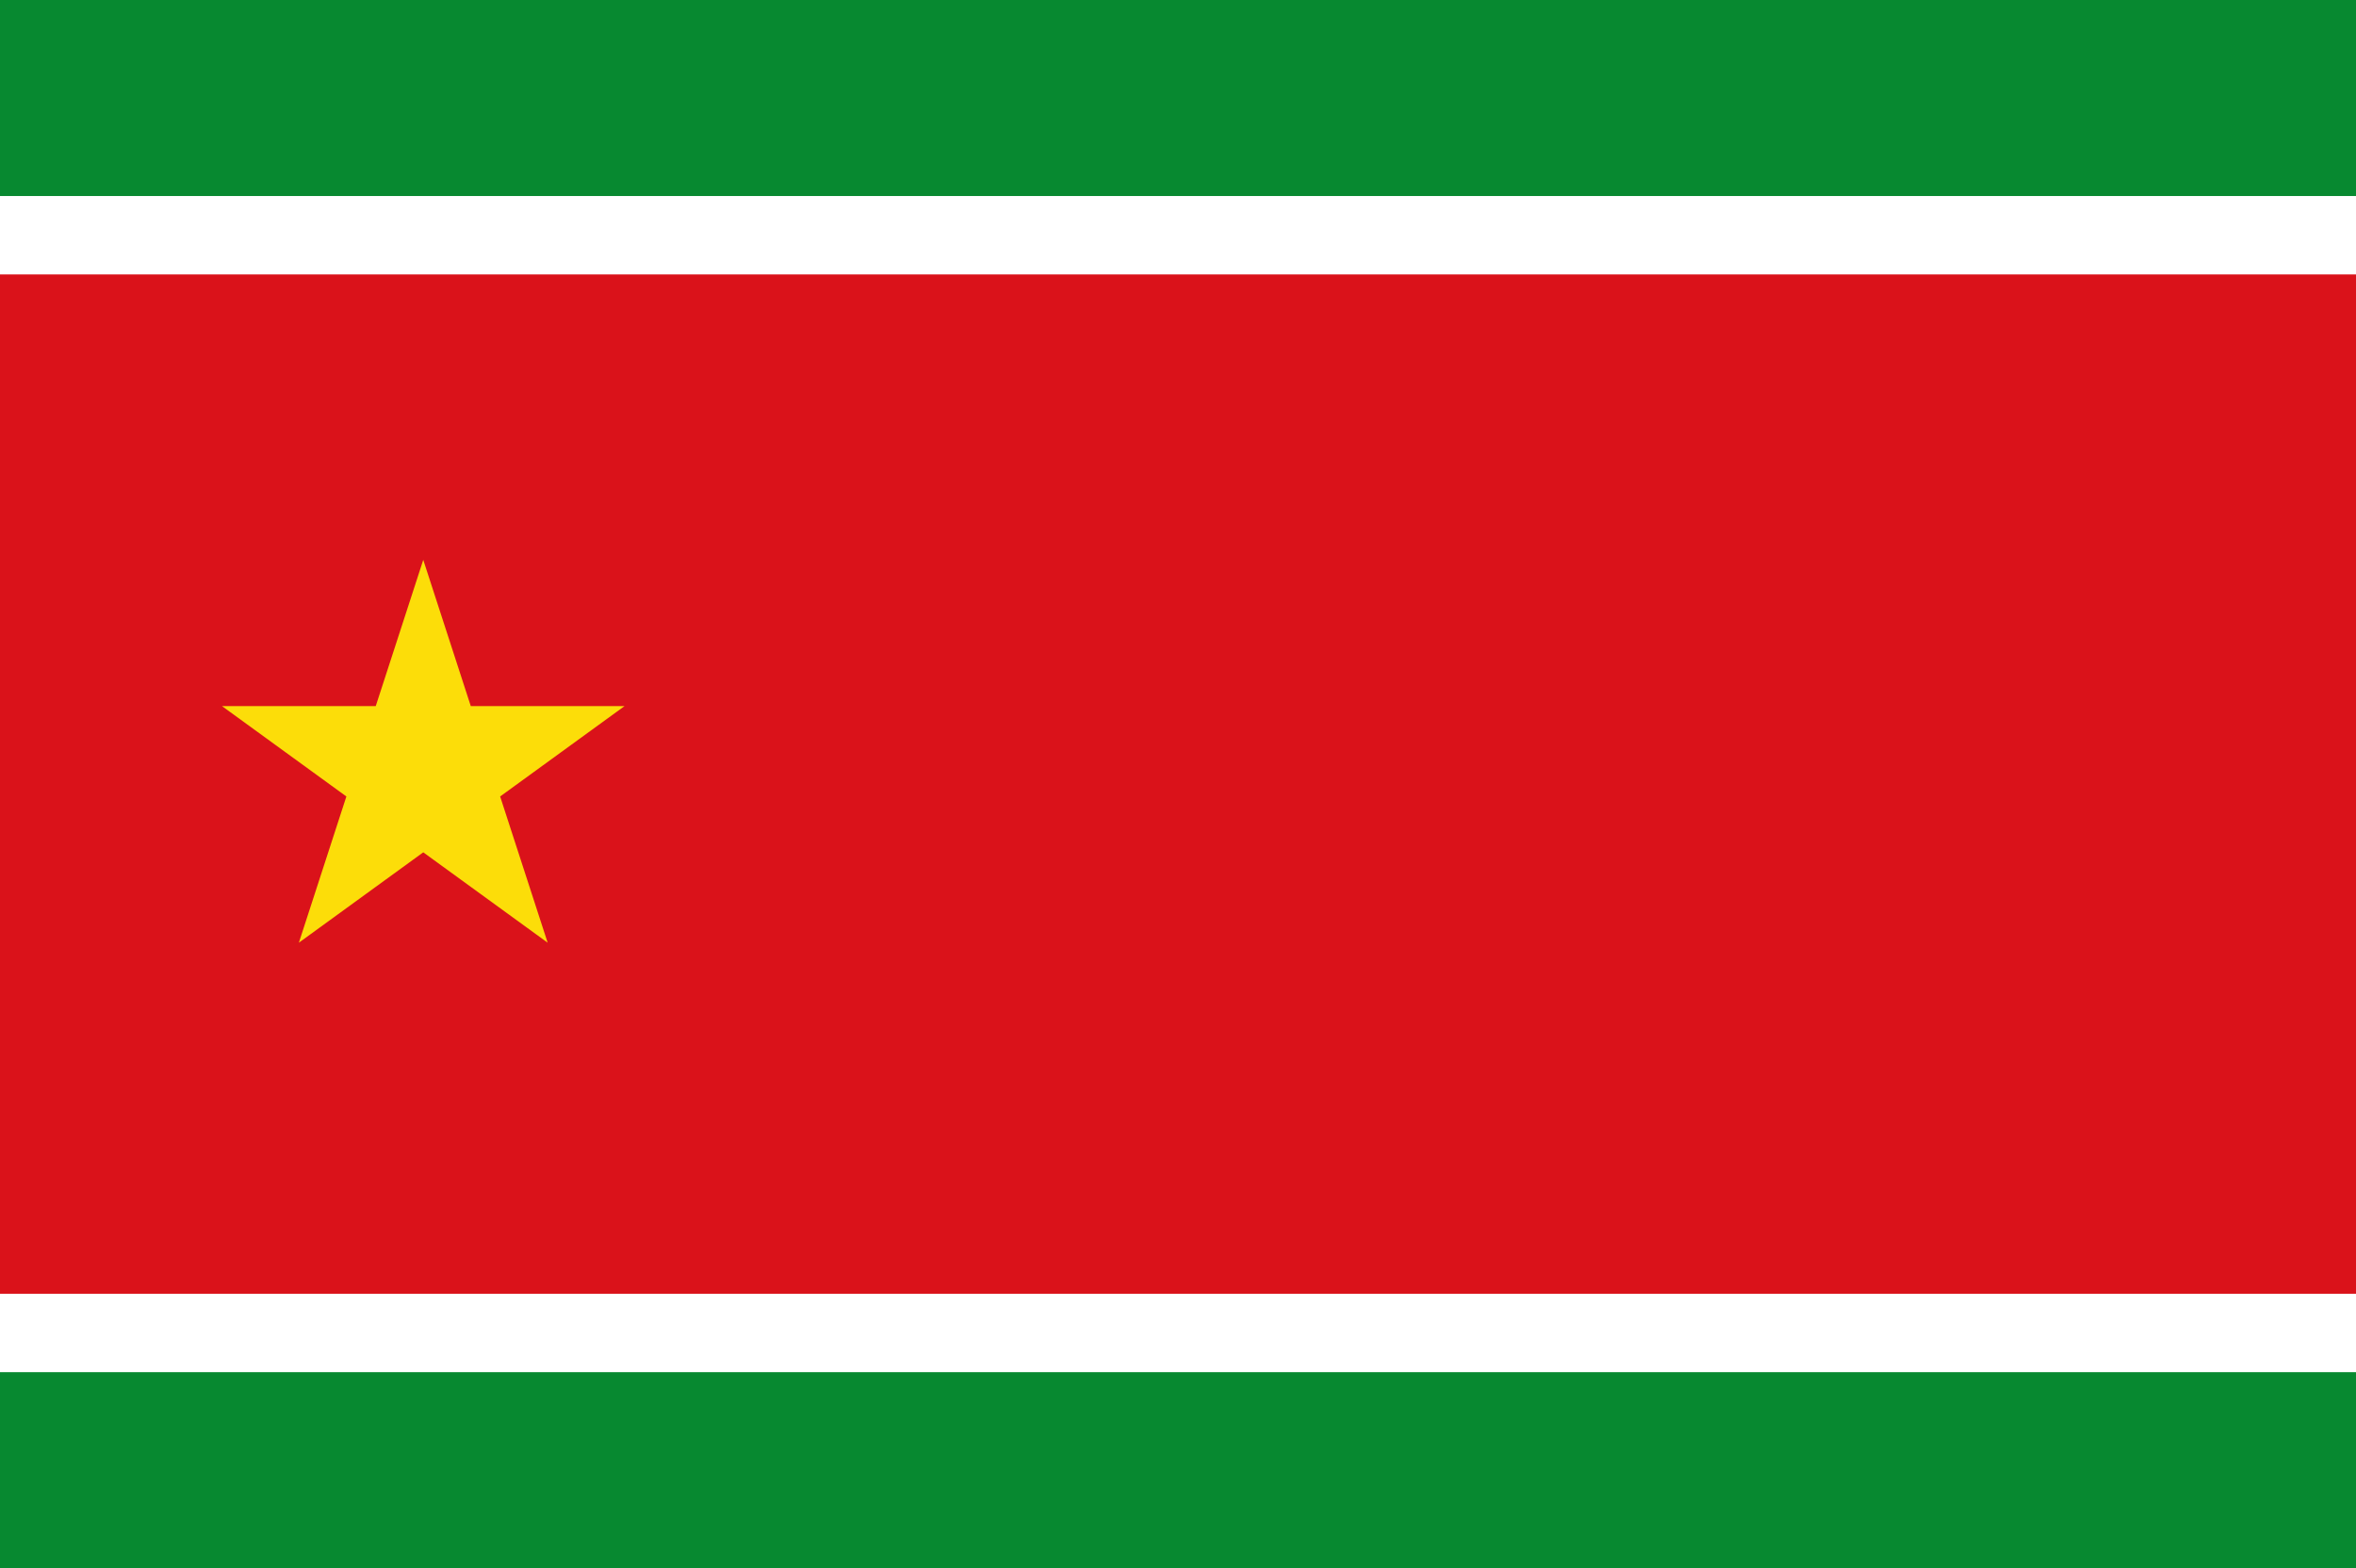
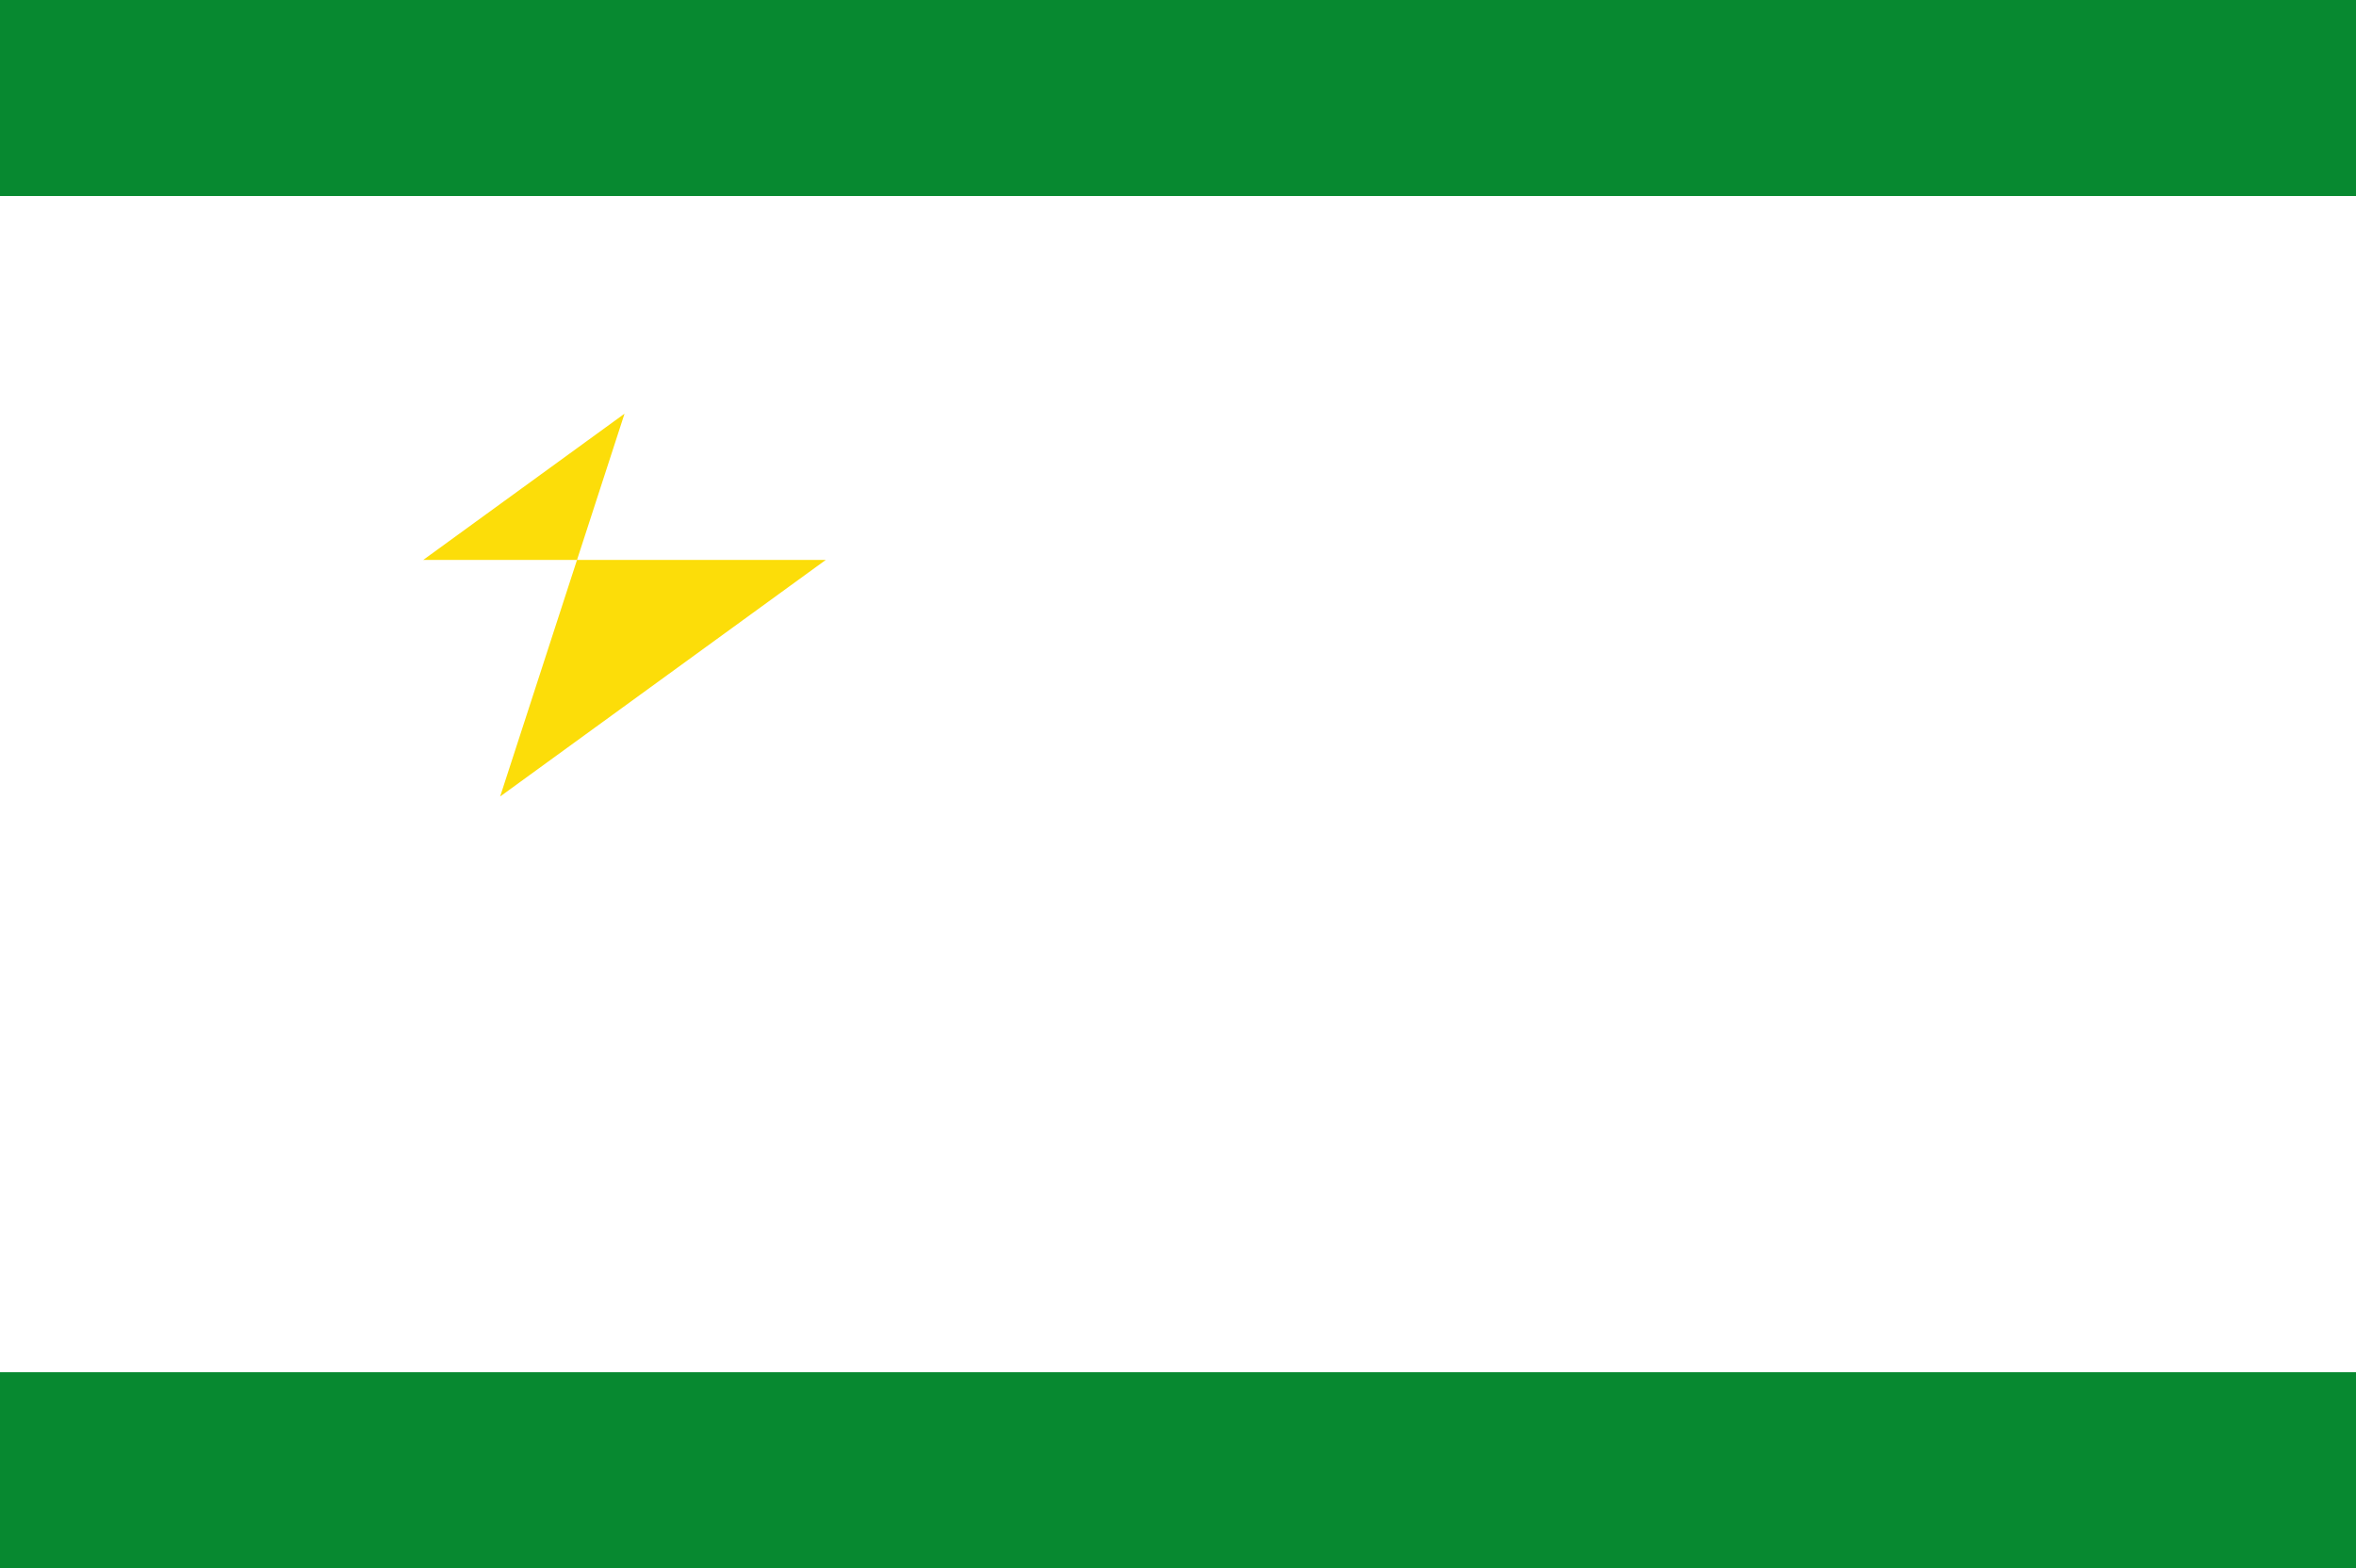
<svg xmlns="http://www.w3.org/2000/svg" id="Layer_2" viewBox="0 0 1505.37 1002.09">
  <defs>
    <style>.cls-1{fill:#078930;}.cls-1,.cls-2,.cls-3,.cls-4{stroke-width:0px;}.cls-2{fill:#da121a;}.cls-3{fill:#fff;}.cls-4{fill:#fcdd09;}</style>
  </defs>
  <g id="Layer_1-2">
    <rect class="cls-1" width="1505.37" height="1002.09" />
    <rect class="cls-3" y="125.26" width="1505.37" height="751.57" />
-     <rect class="cls-2" y="175.37" width="1505.37" height="651.36" />
-     <path class="cls-4" d="m270.45,357.78l79.48,244.62-208.09-151.19h257.21l-208.09,151.19,79.48-244.62Z" />
+     <path class="cls-4" d="m270.45,357.78h257.21l-208.09,151.19,79.48-244.62Z" />
  </g>
</svg>